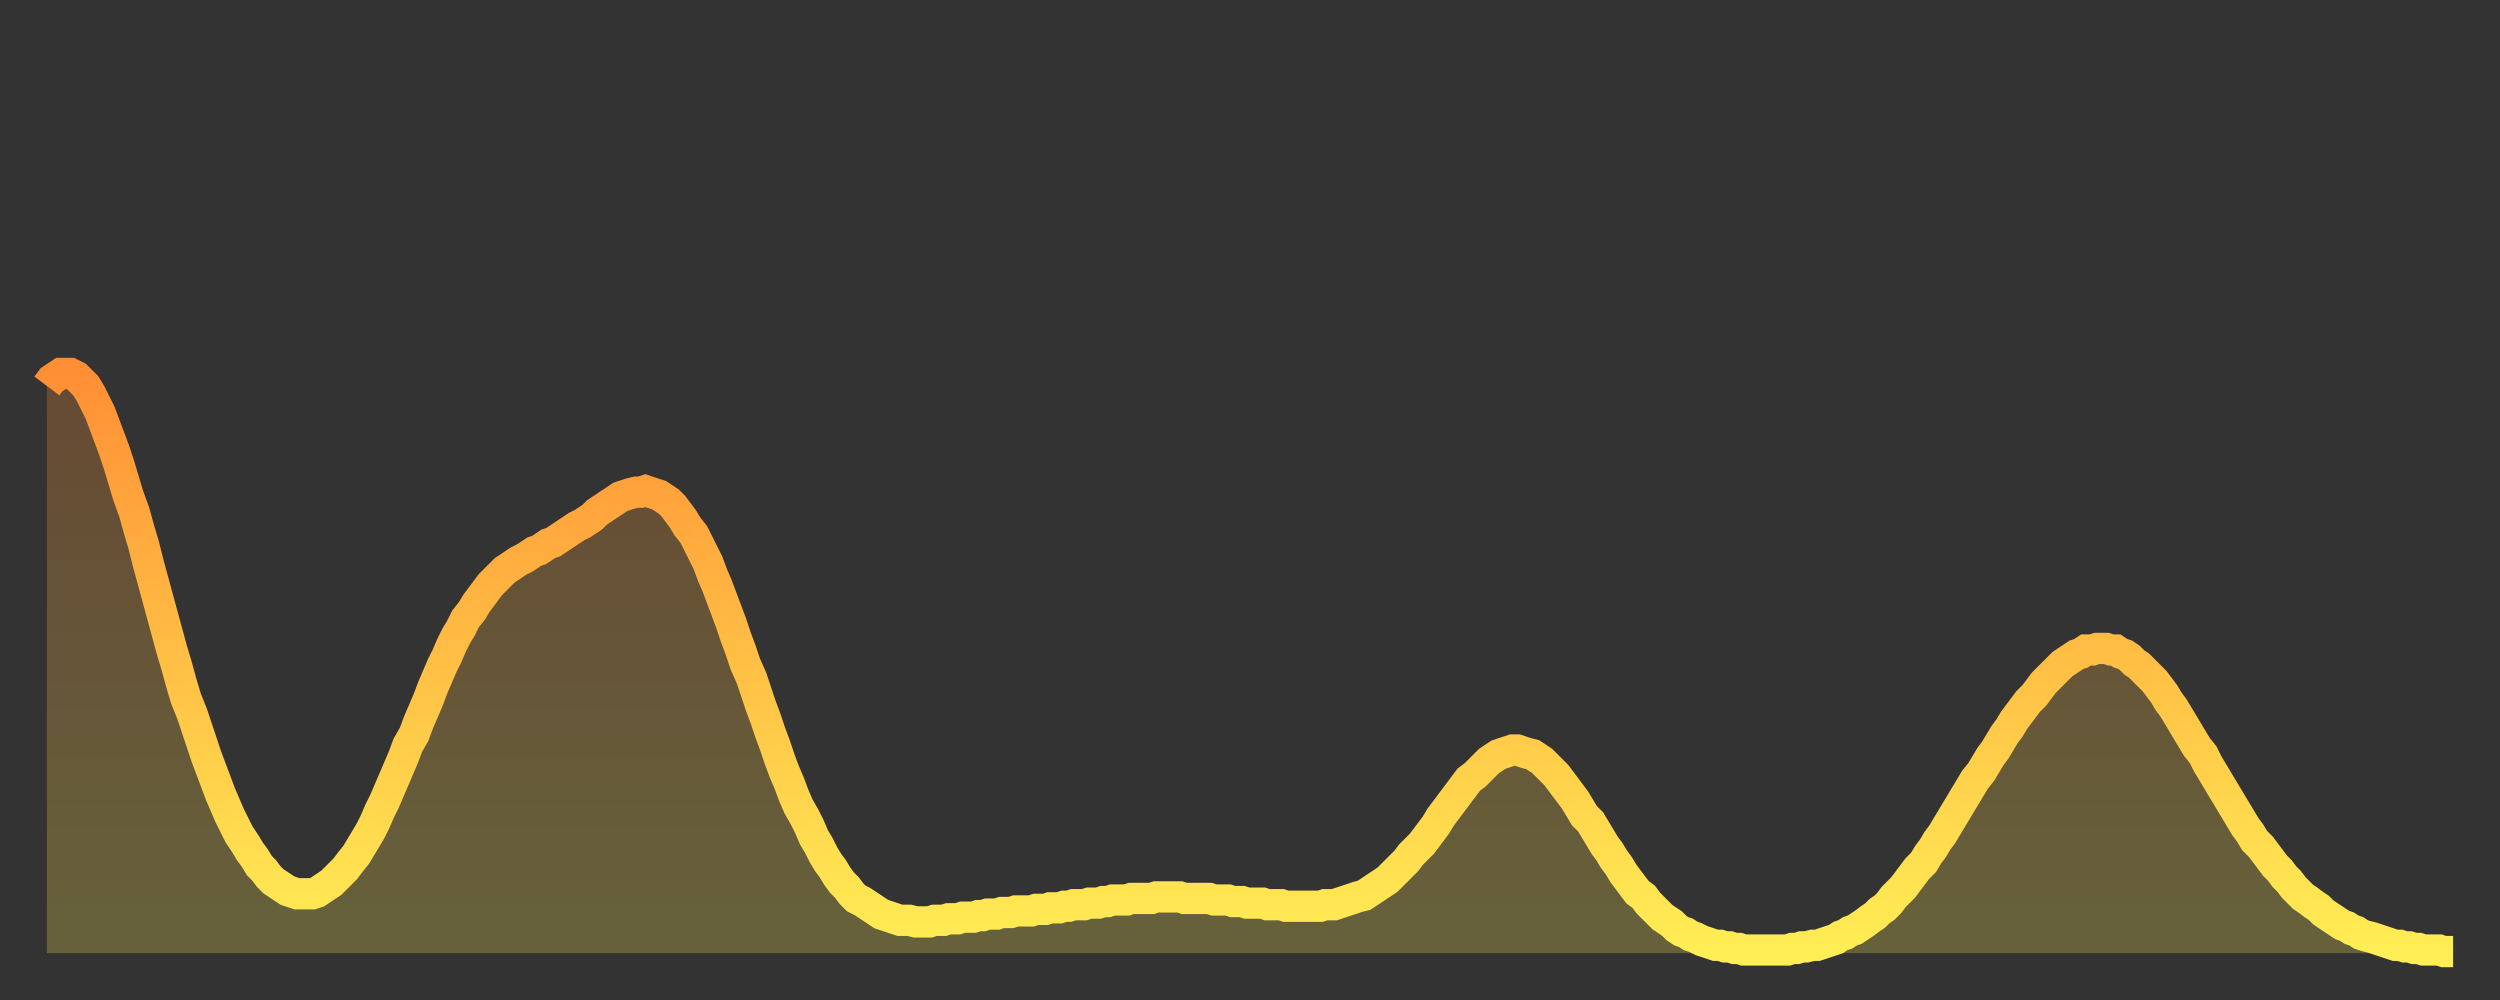
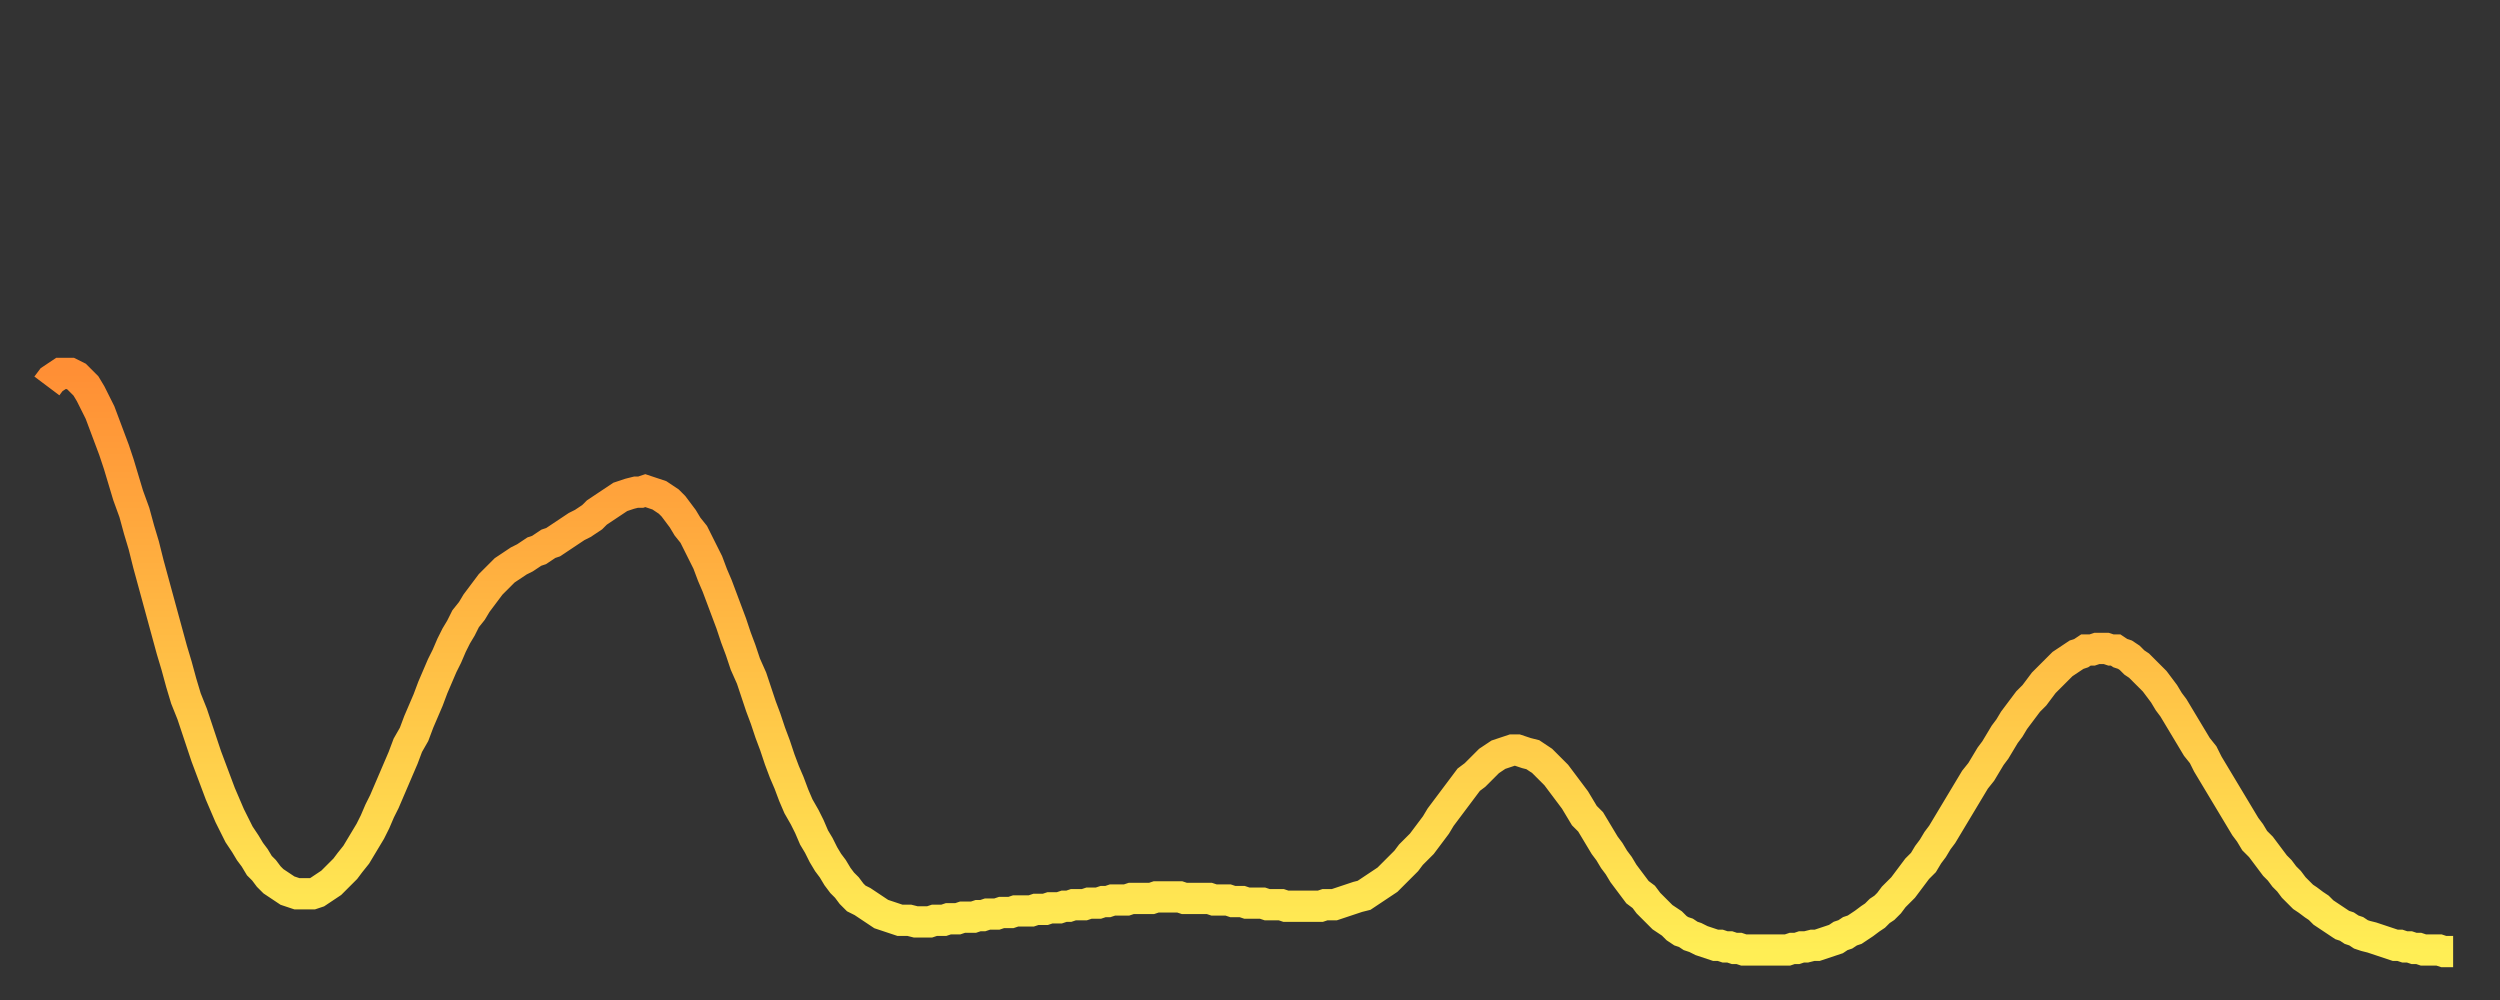
<svg xmlns="http://www.w3.org/2000/svg" baseProfile="full" height="64" version="1.1" width="160">
  <rect width="100%" height="100%" fill="#333333" stroke="none" />
  <defs>
    <linearGradient id="id16576" x1="0" x2="0" y1="0" y2="1">
      <stop offset="0%" stop-color="#ff8f35" />
      <stop offset="50%" stop-color="#ffbf45" />
      <stop offset="100%" stop-color="#ffee55" />
    </linearGradient>
  </defs>
  <g transform="translate(3,3)">
    <g>
      <path d="M 0.0 21.7 0.3 21.3 0.6 21.1 0.9 20.9 1.2 20.9 1.5 20.9 1.9 21.1 2.2 21.4 2.5 21.7 2.8 22.2 3.1 22.8 3.4 23.4 3.7 24.2 4.0 25.0 4.3 25.8 4.6 26.7 4.9 27.7 5.2 28.7 5.6 29.8 5.9 30.9 6.2 31.9 6.5 33.1 6.8 34.2 7.1 35.3 7.4 36.4 7.7 37.5 8.0 38.6 8.3 39.6 8.6 40.7 8.9 41.7 9.3 42.7 9.6 43.6 9.9 44.5 10.2 45.4 10.5 46.2 10.8 47.0 11.1 47.8 11.4 48.5 11.7 49.2 12.0 49.8 12.3 50.4 12.7 51.0 13.0 51.5 13.3 51.9 13.6 52.4 13.9 52.7 14.2 53.1 14.5 53.4 14.8 53.6 15.1 53.8 15.4 54.0 15.7 54.1 16.0 54.2 16.4 54.2 16.7 54.2 17.0 54.2 17.3 54.1 17.6 53.9 17.9 53.7 18.2 53.5 18.5 53.2 18.8 52.9 19.1 52.6 19.4 52.2 19.8 51.7 20.1 51.2 20.4 50.7 20.7 50.2 21.0 49.6 21.3 48.9 21.6 48.3 21.9 47.6 22.2 46.9 22.5 46.2 22.8 45.5 23.1 44.7 23.5 44.0 23.8 43.2 24.1 42.5 24.4 41.8 24.7 41.0 25.0 40.3 25.3 39.6 25.6 39.0 25.9 38.3 26.2 37.7 26.5 37.2 26.8 36.6 27.2 36.1 27.5 35.6 27.8 35.2 28.1 34.8 28.4 34.4 28.7 34.1 29.0 33.8 29.3 33.5 29.6 33.3 29.9 33.1 30.2 32.9 30.6 32.7 30.9 32.5 31.2 32.3 31.5 32.2 31.8 32.0 32.1 31.8 32.4 31.7 32.7 31.5 33.0 31.3 33.3 31.1 33.6 30.9 33.9 30.7 34.3 30.5 34.6 30.3 34.9 30.1 35.2 29.8 35.5 29.6 35.8 29.4 36.1 29.2 36.4 29.0 36.7 28.8 37.0 28.7 37.3 28.6 37.7 28.5 38.0 28.5 38.3 28.4 38.6 28.5 38.9 28.6 39.2 28.7 39.5 28.9 39.8 29.1 40.1 29.4 40.4 29.8 40.7 30.2 41.0 30.7 41.4 31.2 41.7 31.8 42.0 32.4 42.3 33.0 42.6 33.8 42.9 34.5 43.2 35.3 43.5 36.1 43.8 36.9 44.1 37.8 44.4 38.6 44.7 39.5 45.1 40.4 45.4 41.3 45.7 42.2 46.0 43.0 46.3 43.9 46.6 44.7 46.9 45.6 47.2 46.4 47.5 47.1 47.8 47.9 48.1 48.6 48.5 49.3 48.8 49.9 49.1 50.6 49.4 51.1 49.7 51.7 50.0 52.2 50.3 52.6 50.6 53.1 50.9 53.5 51.2 53.8 51.5 54.2 51.8 54.5 52.2 54.7 52.5 54.9 52.8 55.1 53.1 55.3 53.4 55.5 53.7 55.6 54.0 55.7 54.3 55.8 54.6 55.9 54.9 55.9 55.2 55.9 55.6 56.0 55.9 56.0 56.2 56.0 56.5 56.0 56.8 55.9 57.1 55.9 57.4 55.9 57.7 55.8 58.0 55.8 58.3 55.8 58.6 55.7 58.9 55.7 59.3 55.7 59.6 55.6 59.9 55.6 60.2 55.5 60.5 55.5 60.8 55.5 61.1 55.4 61.4 55.4 61.7 55.4 62.0 55.3 62.3 55.3 62.6 55.3 63.0 55.3 63.3 55.2 63.6 55.2 63.9 55.2 64.2 55.1 64.5 55.1 64.8 55.1 65.1 55.0 65.4 55.0 65.7 54.9 66.0 54.9 66.4 54.9 66.7 54.8 67.0 54.8 67.3 54.8 67.6 54.7 67.9 54.7 68.2 54.6 68.5 54.6 68.8 54.6 69.1 54.6 69.4 54.5 69.7 54.5 70.1 54.5 70.4 54.5 70.7 54.5 71.0 54.4 71.3 54.4 71.6 54.4 71.9 54.4 72.2 54.4 72.5 54.4 72.8 54.5 73.1 54.5 73.5 54.5 73.8 54.5 74.1 54.5 74.4 54.5 74.7 54.6 75.0 54.6 75.3 54.6 75.6 54.6 75.9 54.7 76.2 54.7 76.5 54.7 76.8 54.8 77.2 54.8 77.5 54.8 77.8 54.8 78.1 54.9 78.4 54.9 78.7 54.9 79.0 54.9 79.3 55.0 79.6 55.0 79.9 55.0 80.2 55.0 80.5 55.0 80.9 55.0 81.2 55.0 81.5 55.0 81.8 54.9 82.1 54.9 82.4 54.9 82.7 54.8 83.0 54.7 83.3 54.6 83.6 54.5 83.9 54.4 84.3 54.3 84.6 54.1 84.9 53.9 85.2 53.7 85.5 53.5 85.8 53.3 86.1 53.0 86.4 52.7 86.7 52.4 87.0 52.1 87.3 51.7 87.6 51.4 88.0 51.0 88.3 50.6 88.6 50.2 88.9 49.8 89.2 49.3 89.5 48.9 89.8 48.5 90.1 48.1 90.4 47.7 90.7 47.3 91.0 46.9 91.4 46.6 91.7 46.3 92.0 46.0 92.3 45.7 92.6 45.5 92.9 45.3 93.2 45.2 93.5 45.1 93.8 45.0 94.1 45.0 94.4 45.1 94.7 45.2 95.1 45.3 95.4 45.5 95.7 45.7 96.0 46.0 96.3 46.3 96.6 46.6 96.9 47.0 97.2 47.4 97.5 47.8 97.8 48.2 98.1 48.7 98.4 49.2 98.8 49.6 99.1 50.1 99.4 50.6 99.7 51.1 100.0 51.5 100.3 52.0 100.6 52.4 100.9 52.9 101.2 53.3 101.5 53.7 101.8 54.1 102.2 54.4 102.5 54.8 102.8 55.1 103.1 55.4 103.4 55.7 103.7 55.9 104.0 56.1 104.3 56.4 104.6 56.6 104.9 56.7 105.2 56.9 105.5 57.0 105.9 57.2 106.2 57.3 106.5 57.4 106.8 57.5 107.1 57.5 107.4 57.6 107.7 57.6 108.0 57.7 108.3 57.7 108.6 57.8 108.9 57.8 109.3 57.8 109.6 57.8 109.9 57.8 110.2 57.8 110.5 57.8 110.8 57.8 111.1 57.8 111.4 57.8 111.7 57.7 112.0 57.7 112.3 57.6 112.6 57.6 113.0 57.5 113.3 57.5 113.6 57.4 113.9 57.3 114.2 57.2 114.5 57.1 114.8 56.9 115.1 56.8 115.4 56.6 115.7 56.5 116.0 56.3 116.3 56.1 116.7 55.8 117.0 55.6 117.3 55.3 117.6 55.1 117.9 54.8 118.2 54.4 118.5 54.1 118.8 53.8 119.1 53.4 119.4 53.0 119.7 52.6 120.1 52.2 120.4 51.7 120.7 51.3 121.0 50.8 121.3 50.4 121.6 49.9 121.9 49.4 122.2 48.9 122.5 48.4 122.8 47.9 123.1 47.4 123.4 46.9 123.8 46.4 124.1 45.9 124.4 45.4 124.7 45.0 125.0 44.5 125.3 44.0 125.6 43.6 125.9 43.1 126.2 42.7 126.5 42.3 126.8 41.9 127.2 41.5 127.5 41.1 127.8 40.7 128.1 40.4 128.4 40.1 128.7 39.8 129.0 39.5 129.3 39.3 129.6 39.1 129.9 38.9 130.2 38.8 130.5 38.6 130.9 38.6 131.2 38.5 131.5 38.5 131.8 38.5 132.1 38.6 132.4 38.6 132.7 38.8 133.0 38.9 133.3 39.1 133.6 39.4 133.9 39.6 134.2 39.9 134.6 40.3 134.9 40.6 135.2 41.0 135.5 41.4 135.8 41.9 136.1 42.3 136.4 42.8 136.7 43.3 137.0 43.8 137.3 44.3 137.6 44.8 138.0 45.3 138.3 45.9 138.6 46.4 138.9 46.9 139.2 47.4 139.5 47.9 139.8 48.4 140.1 48.9 140.4 49.4 140.7 49.9 141.0 50.3 141.3 50.8 141.7 51.2 142.0 51.6 142.3 52.0 142.6 52.4 142.9 52.7 143.2 53.1 143.5 53.4 143.8 53.8 144.1 54.1 144.4 54.4 144.7 54.6 145.1 54.9 145.4 55.1 145.7 55.4 146.0 55.6 146.3 55.8 146.6 56.0 146.9 56.2 147.2 56.3 147.5 56.5 147.8 56.6 148.1 56.8 148.4 56.9 148.8 57.0 149.1 57.1 149.4 57.2 149.7 57.3 150.0 57.4 150.3 57.5 150.6 57.5 150.9 57.6 151.2 57.6 151.5 57.7 151.8 57.7 152.1 57.8 152.5 57.8 152.8 57.8 153.1 57.8 153.4 57.9 153.7 57.9 154.0 57.9" fill="none" id="graph-curve" opacity="1" stroke="url(#id16576)" stroke-width="2" />
-       <path d="M 0 58 L 0.0 21.7 0.3 21.3 0.6 21.1 0.9 20.9 1.2 20.9 1.5 20.9 1.9 21.1 2.2 21.4 2.5 21.7 2.8 22.2 3.1 22.8 3.4 23.4 3.7 24.2 4.0 25.0 4.3 25.8 4.6 26.7 4.9 27.7 5.2 28.7 5.6 29.8 5.9 30.9 6.2 31.9 6.5 33.1 6.8 34.2 7.1 35.3 7.4 36.4 7.7 37.5 8.0 38.6 8.3 39.6 8.6 40.7 8.9 41.7 9.3 42.7 9.6 43.6 9.9 44.5 10.2 45.4 10.5 46.2 10.8 47.0 11.1 47.8 11.4 48.5 11.7 49.2 12.0 49.8 12.3 50.4 12.7 51.0 13.0 51.5 13.3 51.9 13.6 52.4 13.9 52.7 14.2 53.1 14.5 53.4 14.8 53.6 15.1 53.8 15.4 54.0 15.7 54.1 16.0 54.2 16.4 54.2 16.7 54.2 17.0 54.2 17.3 54.1 17.6 53.9 17.9 53.7 18.2 53.5 18.5 53.2 18.8 52.9 19.1 52.6 19.4 52.2 19.8 51.7 20.1 51.2 20.4 50.7 20.7 50.2 21.0 49.6 21.3 48.9 21.6 48.3 21.9 47.6 22.2 46.9 22.5 46.2 22.8 45.5 23.1 44.7 23.5 44.0 23.8 43.2 24.1 42.5 24.4 41.8 24.7 41.0 25.0 40.3 25.3 39.6 25.6 39.0 25.9 38.3 26.2 37.7 26.5 37.2 26.8 36.6 27.2 36.1 27.5 35.6 27.8 35.2 28.1 34.8 28.4 34.4 28.7 34.1 29.0 33.8 29.3 33.5 29.6 33.3 29.9 33.1 30.2 32.9 30.6 32.7 30.9 32.5 31.2 32.3 31.5 32.2 31.8 32.0 32.1 31.8 32.4 31.7 32.7 31.5 33.0 31.3 33.3 31.1 33.6 30.9 33.9 30.7 34.3 30.5 34.6 30.3 34.9 30.1 35.2 29.8 35.5 29.6 35.8 29.4 36.1 29.2 36.4 29.0 36.7 28.8 37.0 28.7 37.3 28.6 37.7 28.5 38.0 28.5 38.3 28.4 38.6 28.5 38.9 28.6 39.2 28.7 39.5 28.9 39.8 29.1 40.1 29.4 40.4 29.8 40.7 30.2 41.0 30.7 41.4 31.2 41.7 31.8 42.0 32.4 42.3 33.0 42.6 33.8 42.9 34.5 43.2 35.3 43.5 36.1 43.8 36.9 44.1 37.8 44.4 38.6 44.7 39.5 45.1 40.4 45.4 41.3 45.7 42.2 46.0 43.0 46.3 43.9 46.6 44.7 46.9 45.6 47.2 46.4 47.5 47.1 47.8 47.9 48.1 48.6 48.5 49.3 48.8 49.9 49.1 50.6 49.4 51.1 49.7 51.7 50.0 52.2 50.3 52.6 50.6 53.1 50.9 53.5 51.2 53.8 51.5 54.2 51.8 54.5 52.2 54.7 52.5 54.9 52.8 55.1 53.1 55.3 53.4 55.5 53.7 55.6 54.0 55.7 54.3 55.8 54.6 55.9 54.9 55.9 55.2 55.9 55.6 56.0 55.9 56.0 56.2 56.0 56.5 56.0 56.8 55.9 57.1 55.9 57.4 55.9 57.7 55.8 58.0 55.8 58.3 55.8 58.6 55.7 58.9 55.7 59.3 55.7 59.6 55.6 59.9 55.6 60.2 55.5 60.5 55.5 60.8 55.5 61.1 55.4 61.4 55.4 61.7 55.4 62.0 55.3 62.3 55.3 62.6 55.3 63.0 55.3 63.3 55.2 63.6 55.2 63.9 55.2 64.2 55.1 64.5 55.1 64.8 55.1 65.1 55.0 65.4 55.0 65.7 54.9 66.0 54.9 66.4 54.9 66.7 54.8 67.0 54.8 67.3 54.8 67.6 54.7 67.9 54.7 68.2 54.6 68.5 54.6 68.8 54.6 69.1 54.6 69.4 54.5 69.7 54.5 70.1 54.5 70.4 54.5 70.7 54.5 71.0 54.4 71.3 54.4 71.6 54.4 71.9 54.4 72.2 54.4 72.5 54.4 72.8 54.5 73.1 54.5 73.5 54.5 73.8 54.5 74.1 54.5 74.4 54.5 74.7 54.6 75.0 54.6 75.3 54.6 75.6 54.6 75.9 54.7 76.2 54.7 76.5 54.7 76.8 54.8 77.2 54.8 77.5 54.8 77.8 54.8 78.1 54.9 78.4 54.9 78.7 54.9 79.0 54.9 79.3 55.0 79.6 55.0 79.9 55.0 80.2 55.0 80.5 55.0 80.9 55.0 81.2 55.0 81.5 55.0 81.8 54.9 82.1 54.9 82.4 54.9 82.7 54.8 83.0 54.7 83.3 54.6 83.6 54.5 83.9 54.4 84.3 54.3 84.6 54.1 84.9 53.9 85.2 53.7 85.5 53.5 85.8 53.3 86.1 53.0 86.4 52.7 86.7 52.4 87.0 52.1 87.3 51.7 87.6 51.4 88.0 51.0 88.3 50.6 88.6 50.2 88.9 49.8 89.2 49.3 89.5 48.9 89.8 48.5 90.1 48.1 90.4 47.7 90.7 47.3 91.0 46.9 91.4 46.6 91.7 46.3 92.0 46.0 92.3 45.7 92.6 45.5 92.9 45.3 93.2 45.2 93.5 45.1 93.8 45.0 94.1 45.0 94.4 45.1 94.7 45.2 95.1 45.3 95.4 45.5 95.7 45.7 96.0 46.0 96.3 46.3 96.6 46.6 96.9 47.0 97.2 47.4 97.5 47.8 97.8 48.2 98.1 48.7 98.4 49.2 98.8 49.6 99.1 50.1 99.4 50.6 99.7 51.1 100.0 51.5 100.3 52.0 100.6 52.4 100.9 52.9 101.2 53.3 101.5 53.7 101.8 54.1 102.2 54.4 102.5 54.8 102.8 55.1 103.1 55.4 103.4 55.7 103.7 55.9 104.0 56.1 104.3 56.4 104.6 56.6 104.9 56.7 105.2 56.9 105.5 57.0 105.9 57.2 106.2 57.3 106.5 57.4 106.8 57.5 107.1 57.5 107.4 57.6 107.7 57.6 108.0 57.7 108.3 57.7 108.6 57.8 108.9 57.8 109.3 57.8 109.6 57.8 109.9 57.8 110.2 57.8 110.5 57.8 110.8 57.8 111.1 57.8 111.4 57.8 111.7 57.7 112.0 57.7 112.3 57.6 112.6 57.6 113.0 57.5 113.3 57.5 113.6 57.4 113.9 57.3 114.2 57.2 114.5 57.1 114.8 56.9 115.1 56.8 115.4 56.6 115.7 56.5 116.0 56.3 116.3 56.1 116.7 55.8 117.0 55.6 117.3 55.3 117.6 55.1 117.9 54.8 118.2 54.4 118.5 54.1 118.8 53.8 119.1 53.4 119.4 53.0 119.7 52.6 120.1 52.2 120.4 51.7 120.7 51.3 121.0 50.8 121.3 50.4 121.6 49.9 121.9 49.4 122.2 48.9 122.5 48.4 122.8 47.9 123.1 47.4 123.4 46.9 123.8 46.4 124.1 45.9 124.4 45.4 124.7 45.0 125.0 44.5 125.3 44.0 125.6 43.6 125.9 43.1 126.2 42.7 126.5 42.3 126.8 41.9 127.2 41.5 127.5 41.1 127.8 40.7 128.1 40.4 128.4 40.1 128.7 39.8 129.0 39.5 129.3 39.3 129.6 39.1 129.9 38.9 130.2 38.8 130.5 38.6 130.9 38.6 131.2 38.5 131.5 38.5 131.8 38.5 132.1 38.6 132.4 38.6 132.7 38.8 133.0 38.9 133.3 39.1 133.6 39.4 133.9 39.6 134.2 39.9 134.6 40.3 134.9 40.6 135.2 41.0 135.5 41.4 135.8 41.9 136.1 42.3 136.4 42.8 136.7 43.3 137.0 43.8 137.3 44.3 137.6 44.8 138.0 45.3 138.3 45.9 138.6 46.4 138.9 46.9 139.2 47.4 139.5 47.9 139.8 48.4 140.1 48.9 140.4 49.4 140.7 49.9 141.0 50.3 141.3 50.8 141.7 51.2 142.0 51.6 142.3 52.0 142.6 52.4 142.9 52.7 143.2 53.1 143.5 53.4 143.8 53.8 144.1 54.1 144.4 54.4 144.7 54.6 145.1 54.9 145.4 55.1 145.7 55.4 146.0 55.6 146.3 55.8 146.6 56.0 146.9 56.2 147.2 56.3 147.5 56.5 147.8 56.6 148.1 56.8 148.4 56.9 148.8 57.0 149.1 57.1 149.4 57.2 149.7 57.3 150.0 57.4 150.3 57.5 150.6 57.5 150.9 57.6 151.2 57.6 151.5 57.7 151.8 57.7 152.1 57.8 152.5 57.8 152.8 57.8 153.1 57.8 153.4 57.9 153.7 57.9 154.0 57.9 154 58" fill="url(#id16576)" fill-opacity=".25" id="graph-shadow" />
    </g>
  </g>
</svg>